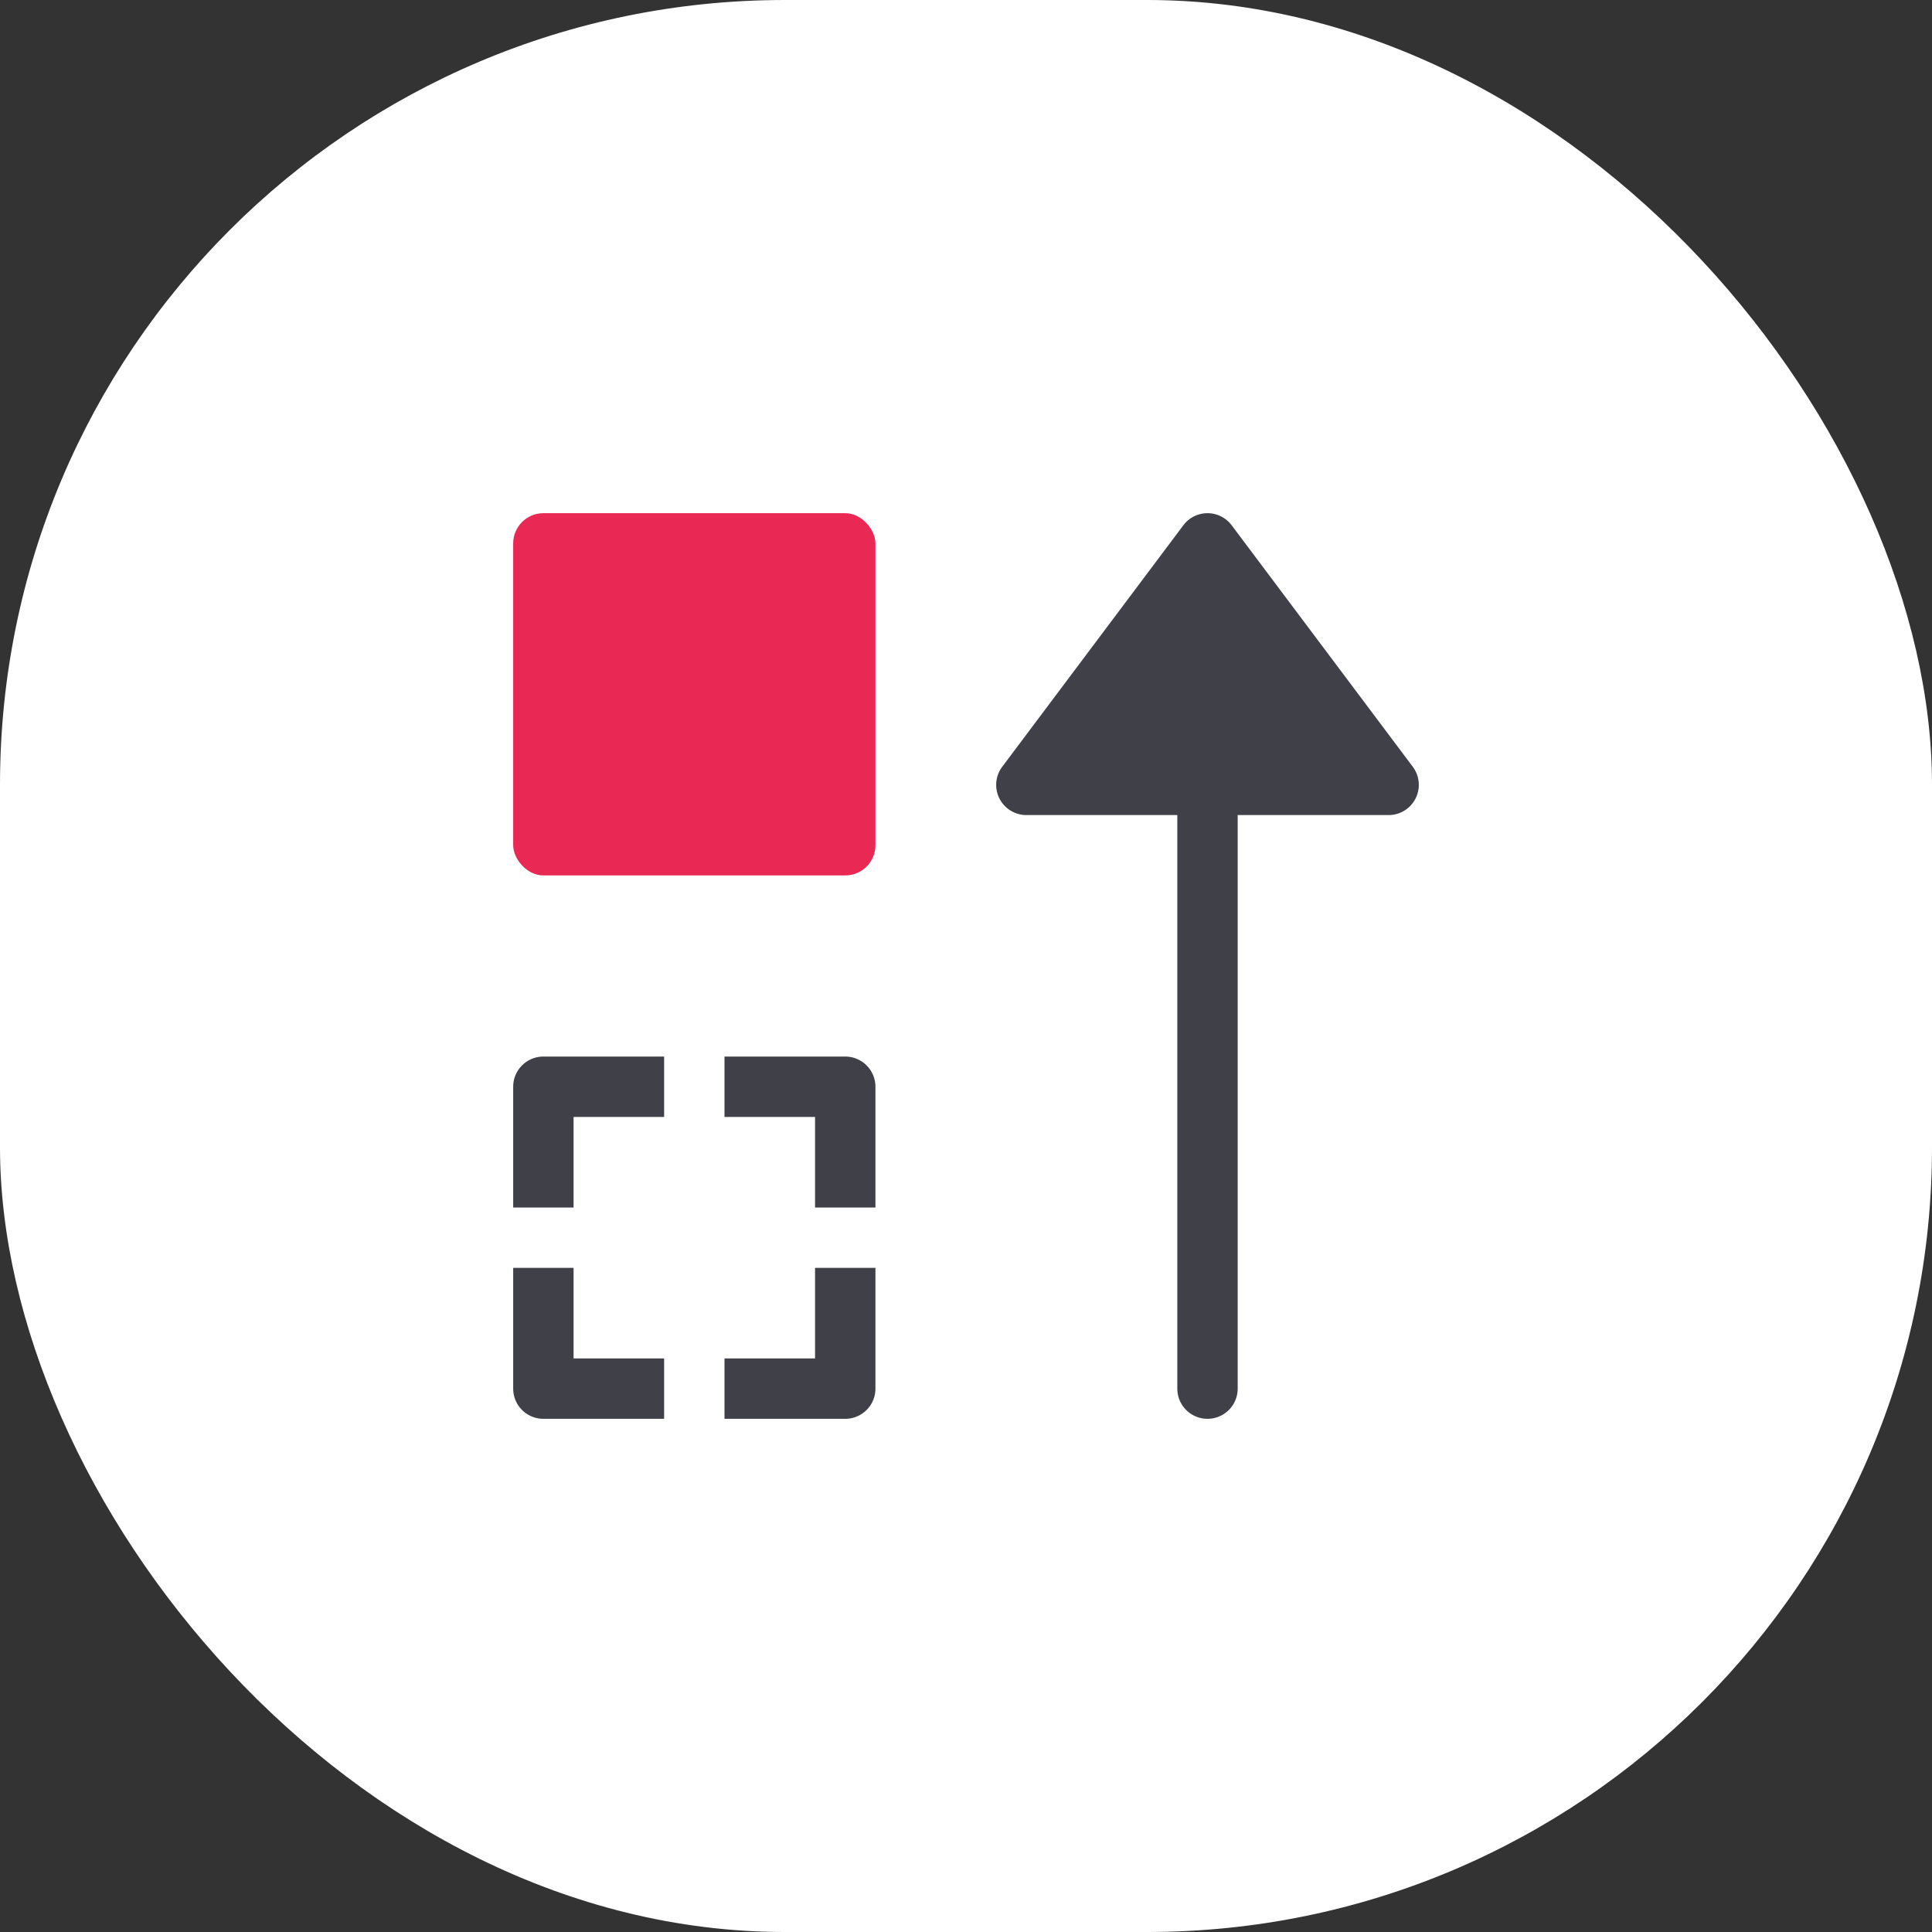
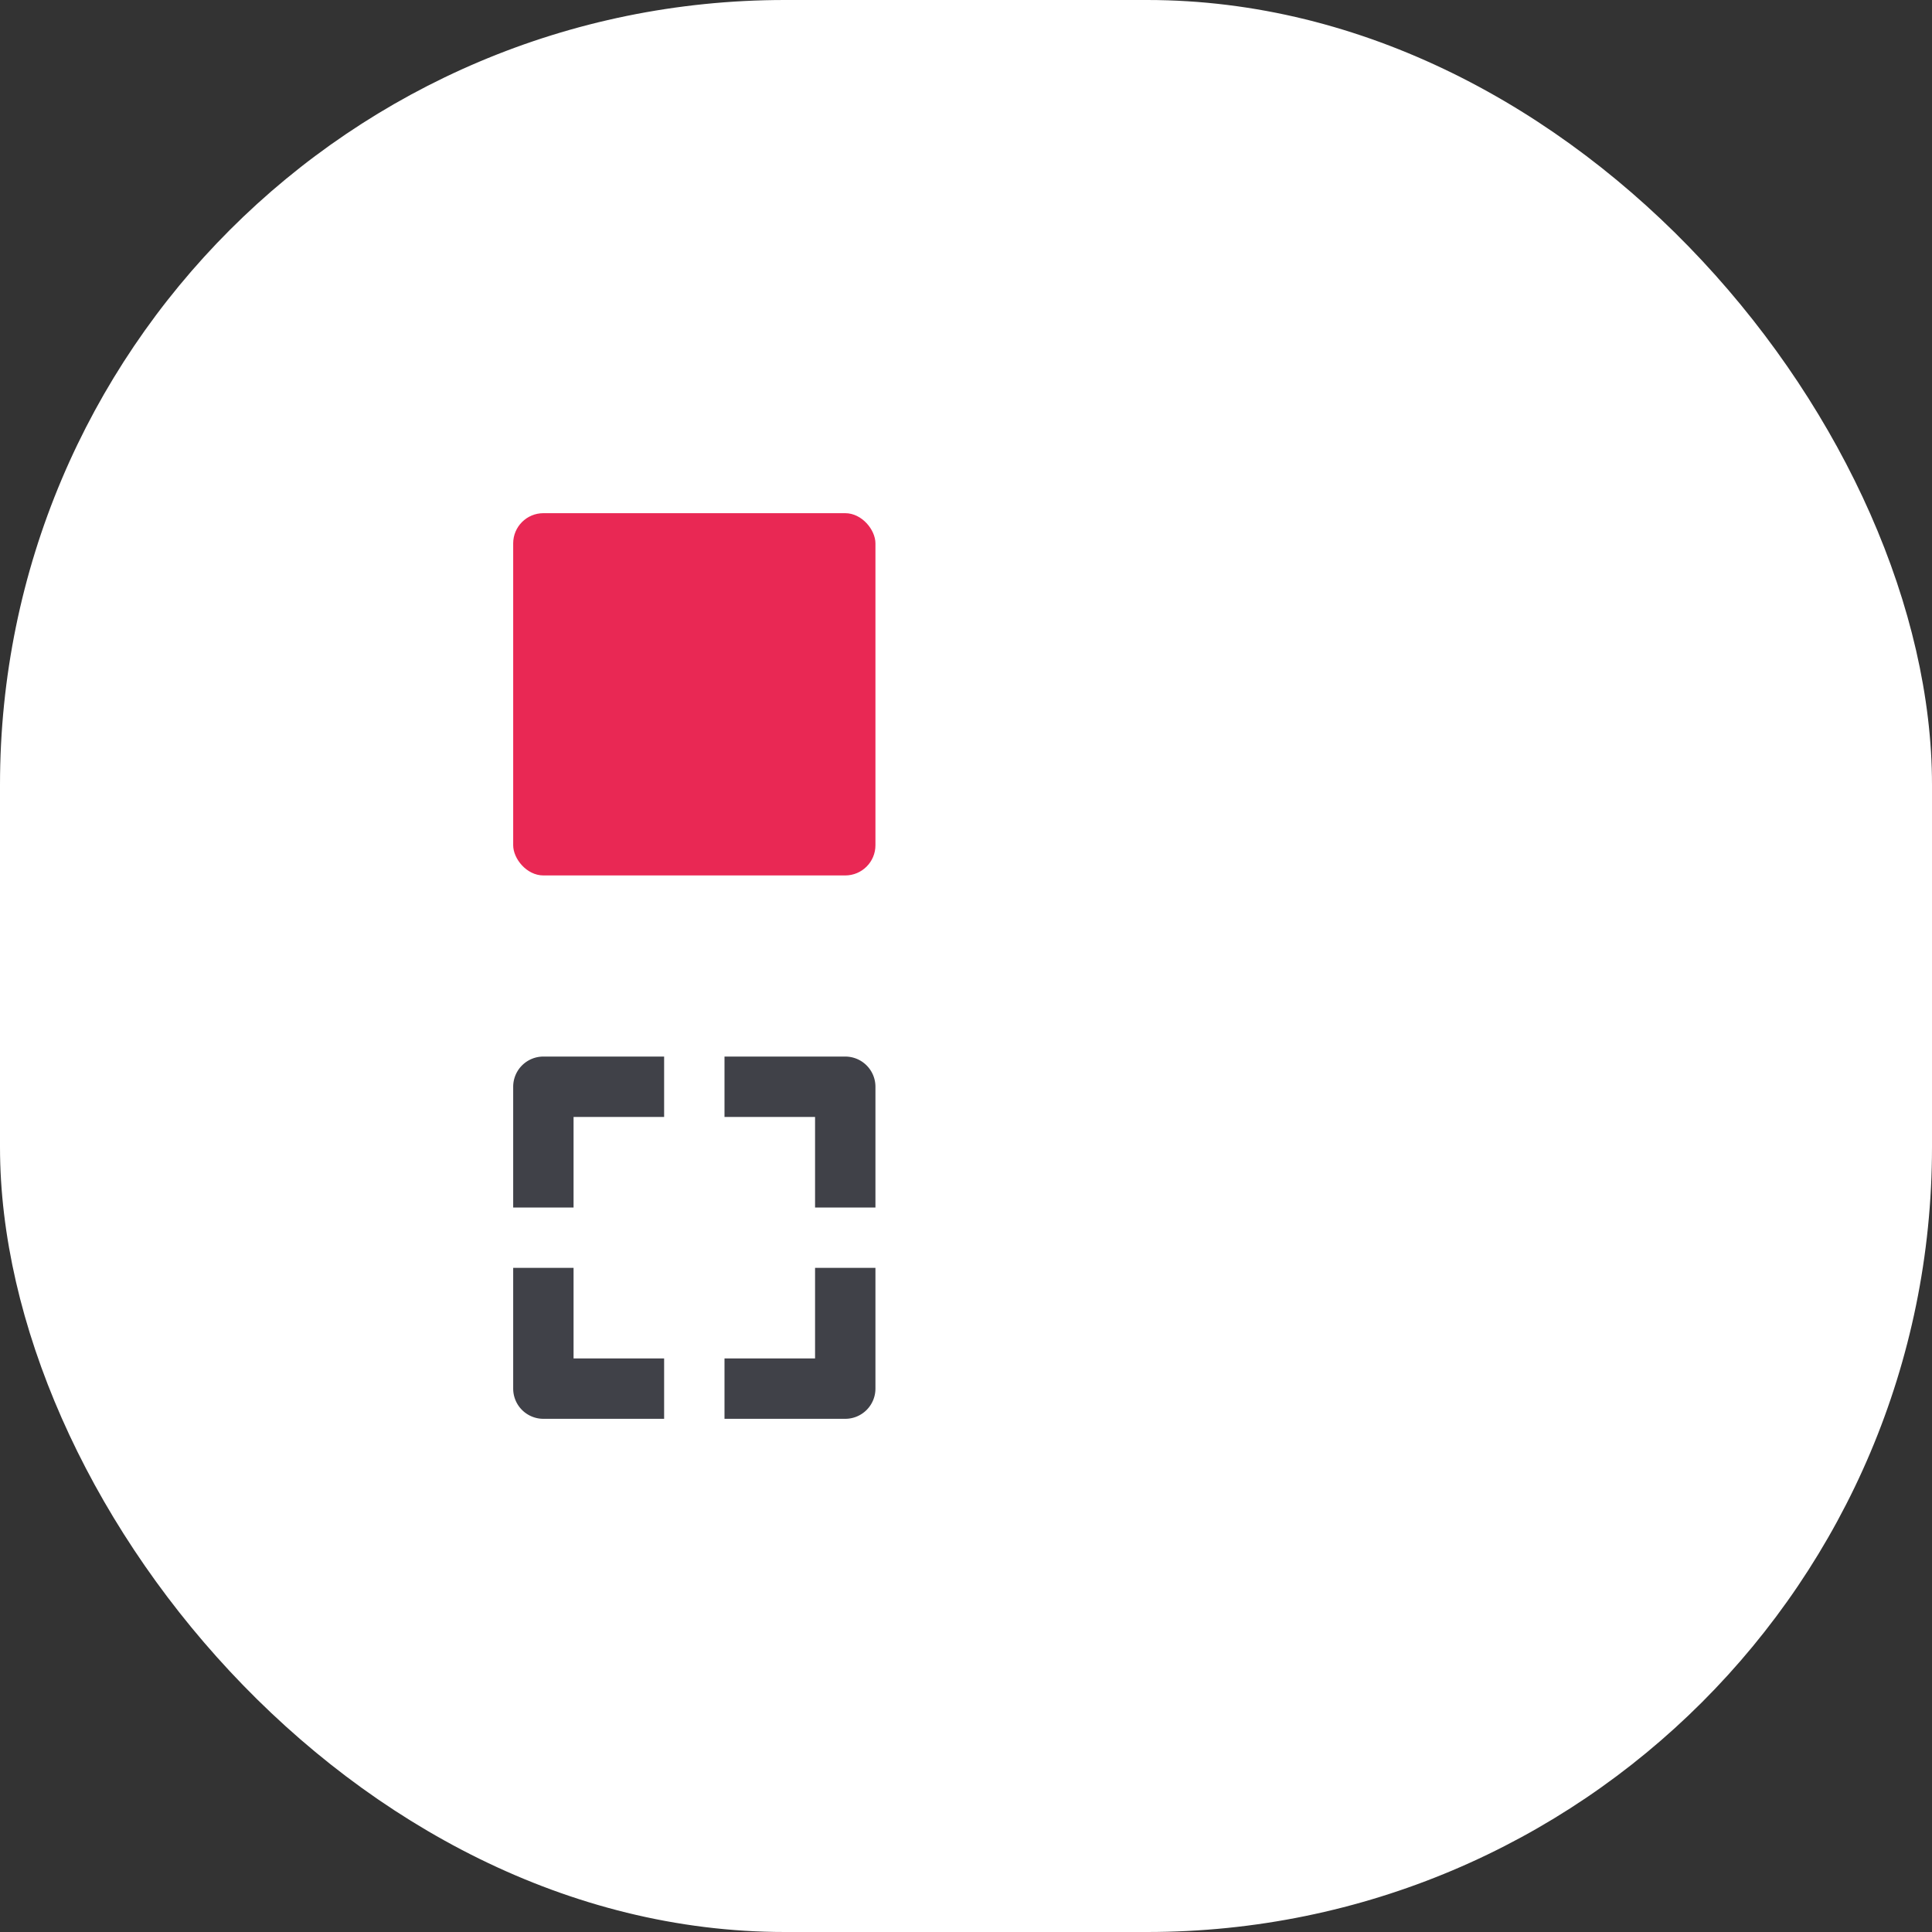
<svg xmlns="http://www.w3.org/2000/svg" width="32" height="32" viewBox="0 0 32 32">
  <rect x="0" y="0" width="32" height="32" fill="#333333" stroke="none" />
  <rect data-element="frame" x="0" y="0" width="32" height="32" rx="13" ry="13" stroke="none" fill="#ffffff" />
  <g class="nc-icon-wrapper" fill="#404148" transform="translate(8 8) scale(0.5)">
-     <path d="M24.8,1.4a1,1,0,0,0-1.6,0l-6,8A1,1,0,0,0,18,11h5V30a1,1,0,0,0,2,0V11h5a1,1,0,0,0,.8-1.6Z" fill="#404148" />
    <path d="M12,19H8v2h3v3h2V20A1,1,0,0,0,12,19Z" fill="#404148" />
    <path d="M1,20v4H3V21H6V19H2A1,1,0,0,0,1,20Z" fill="#404148" />
    <path d="M3,26H1v4a1,1,0,0,0,1,1H6V29H3Z" fill="#404148" />
    <path d="M11,29H8v2h4a1,1,0,0,0,1-1V26H11Z" fill="#404148" />
    <rect data-color="color-2" x="1" y="1" width="12" height="12" rx="1" fill="#E92854" />
  </g>
</svg>